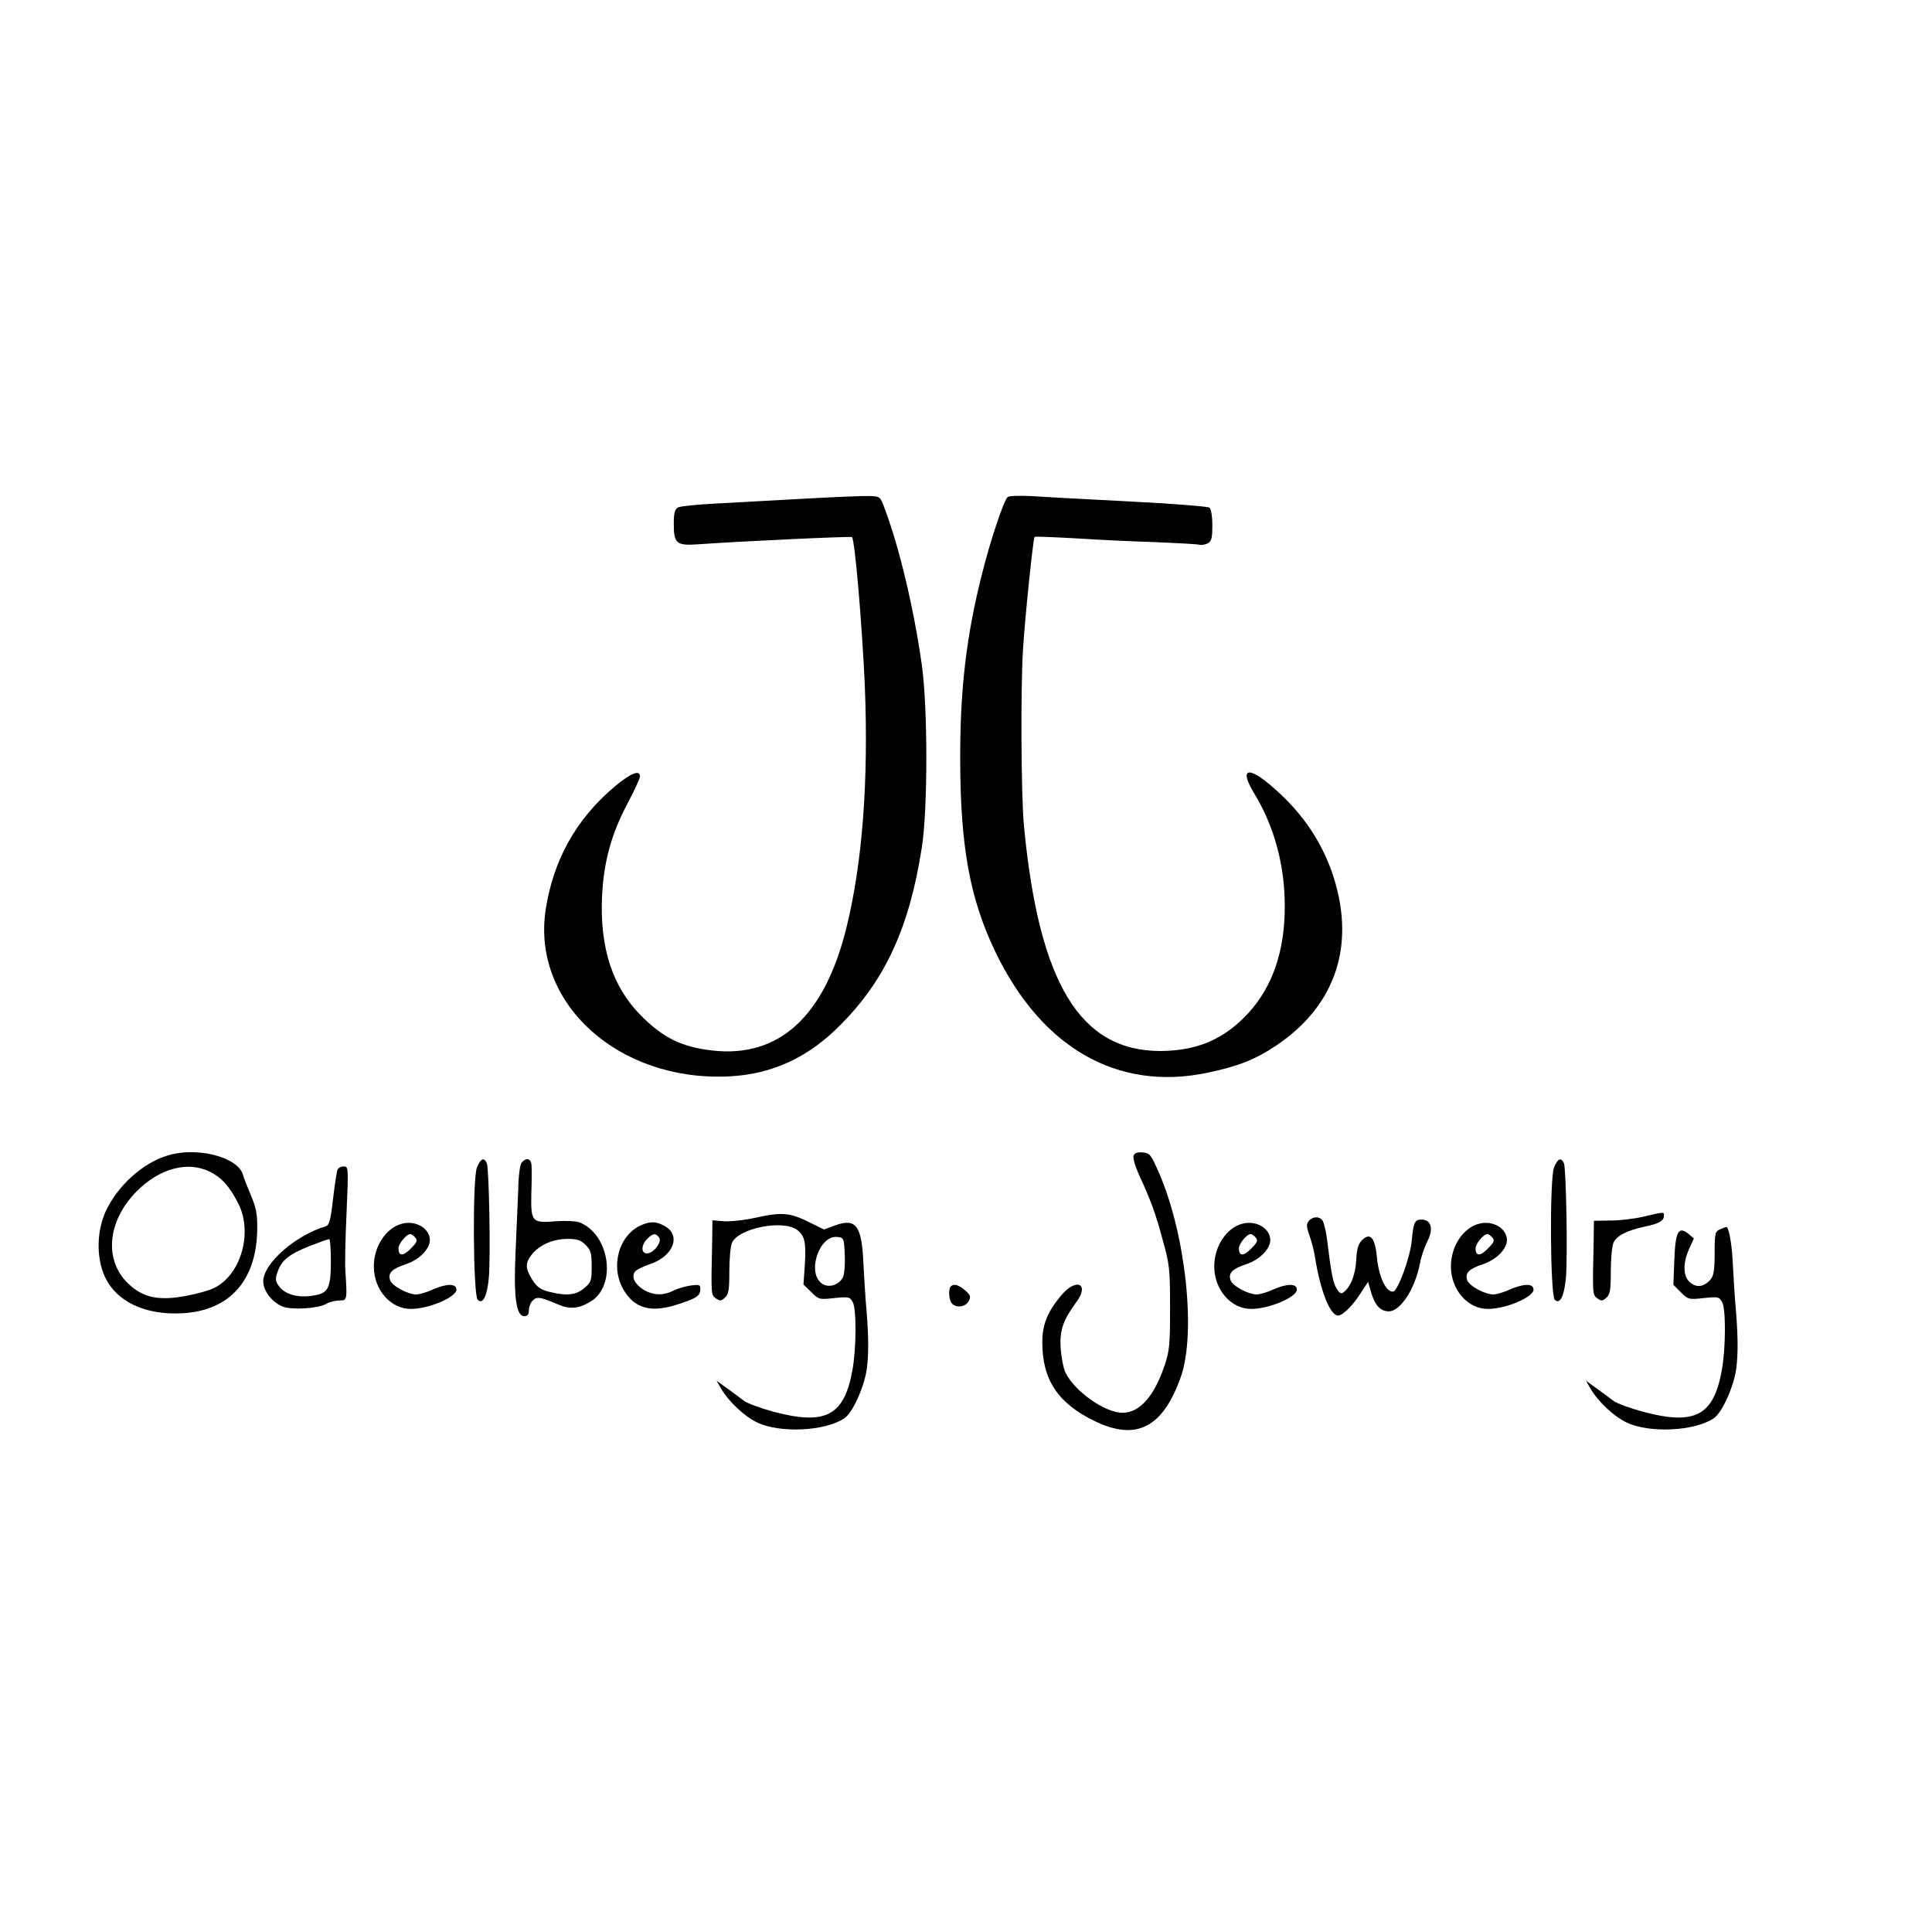
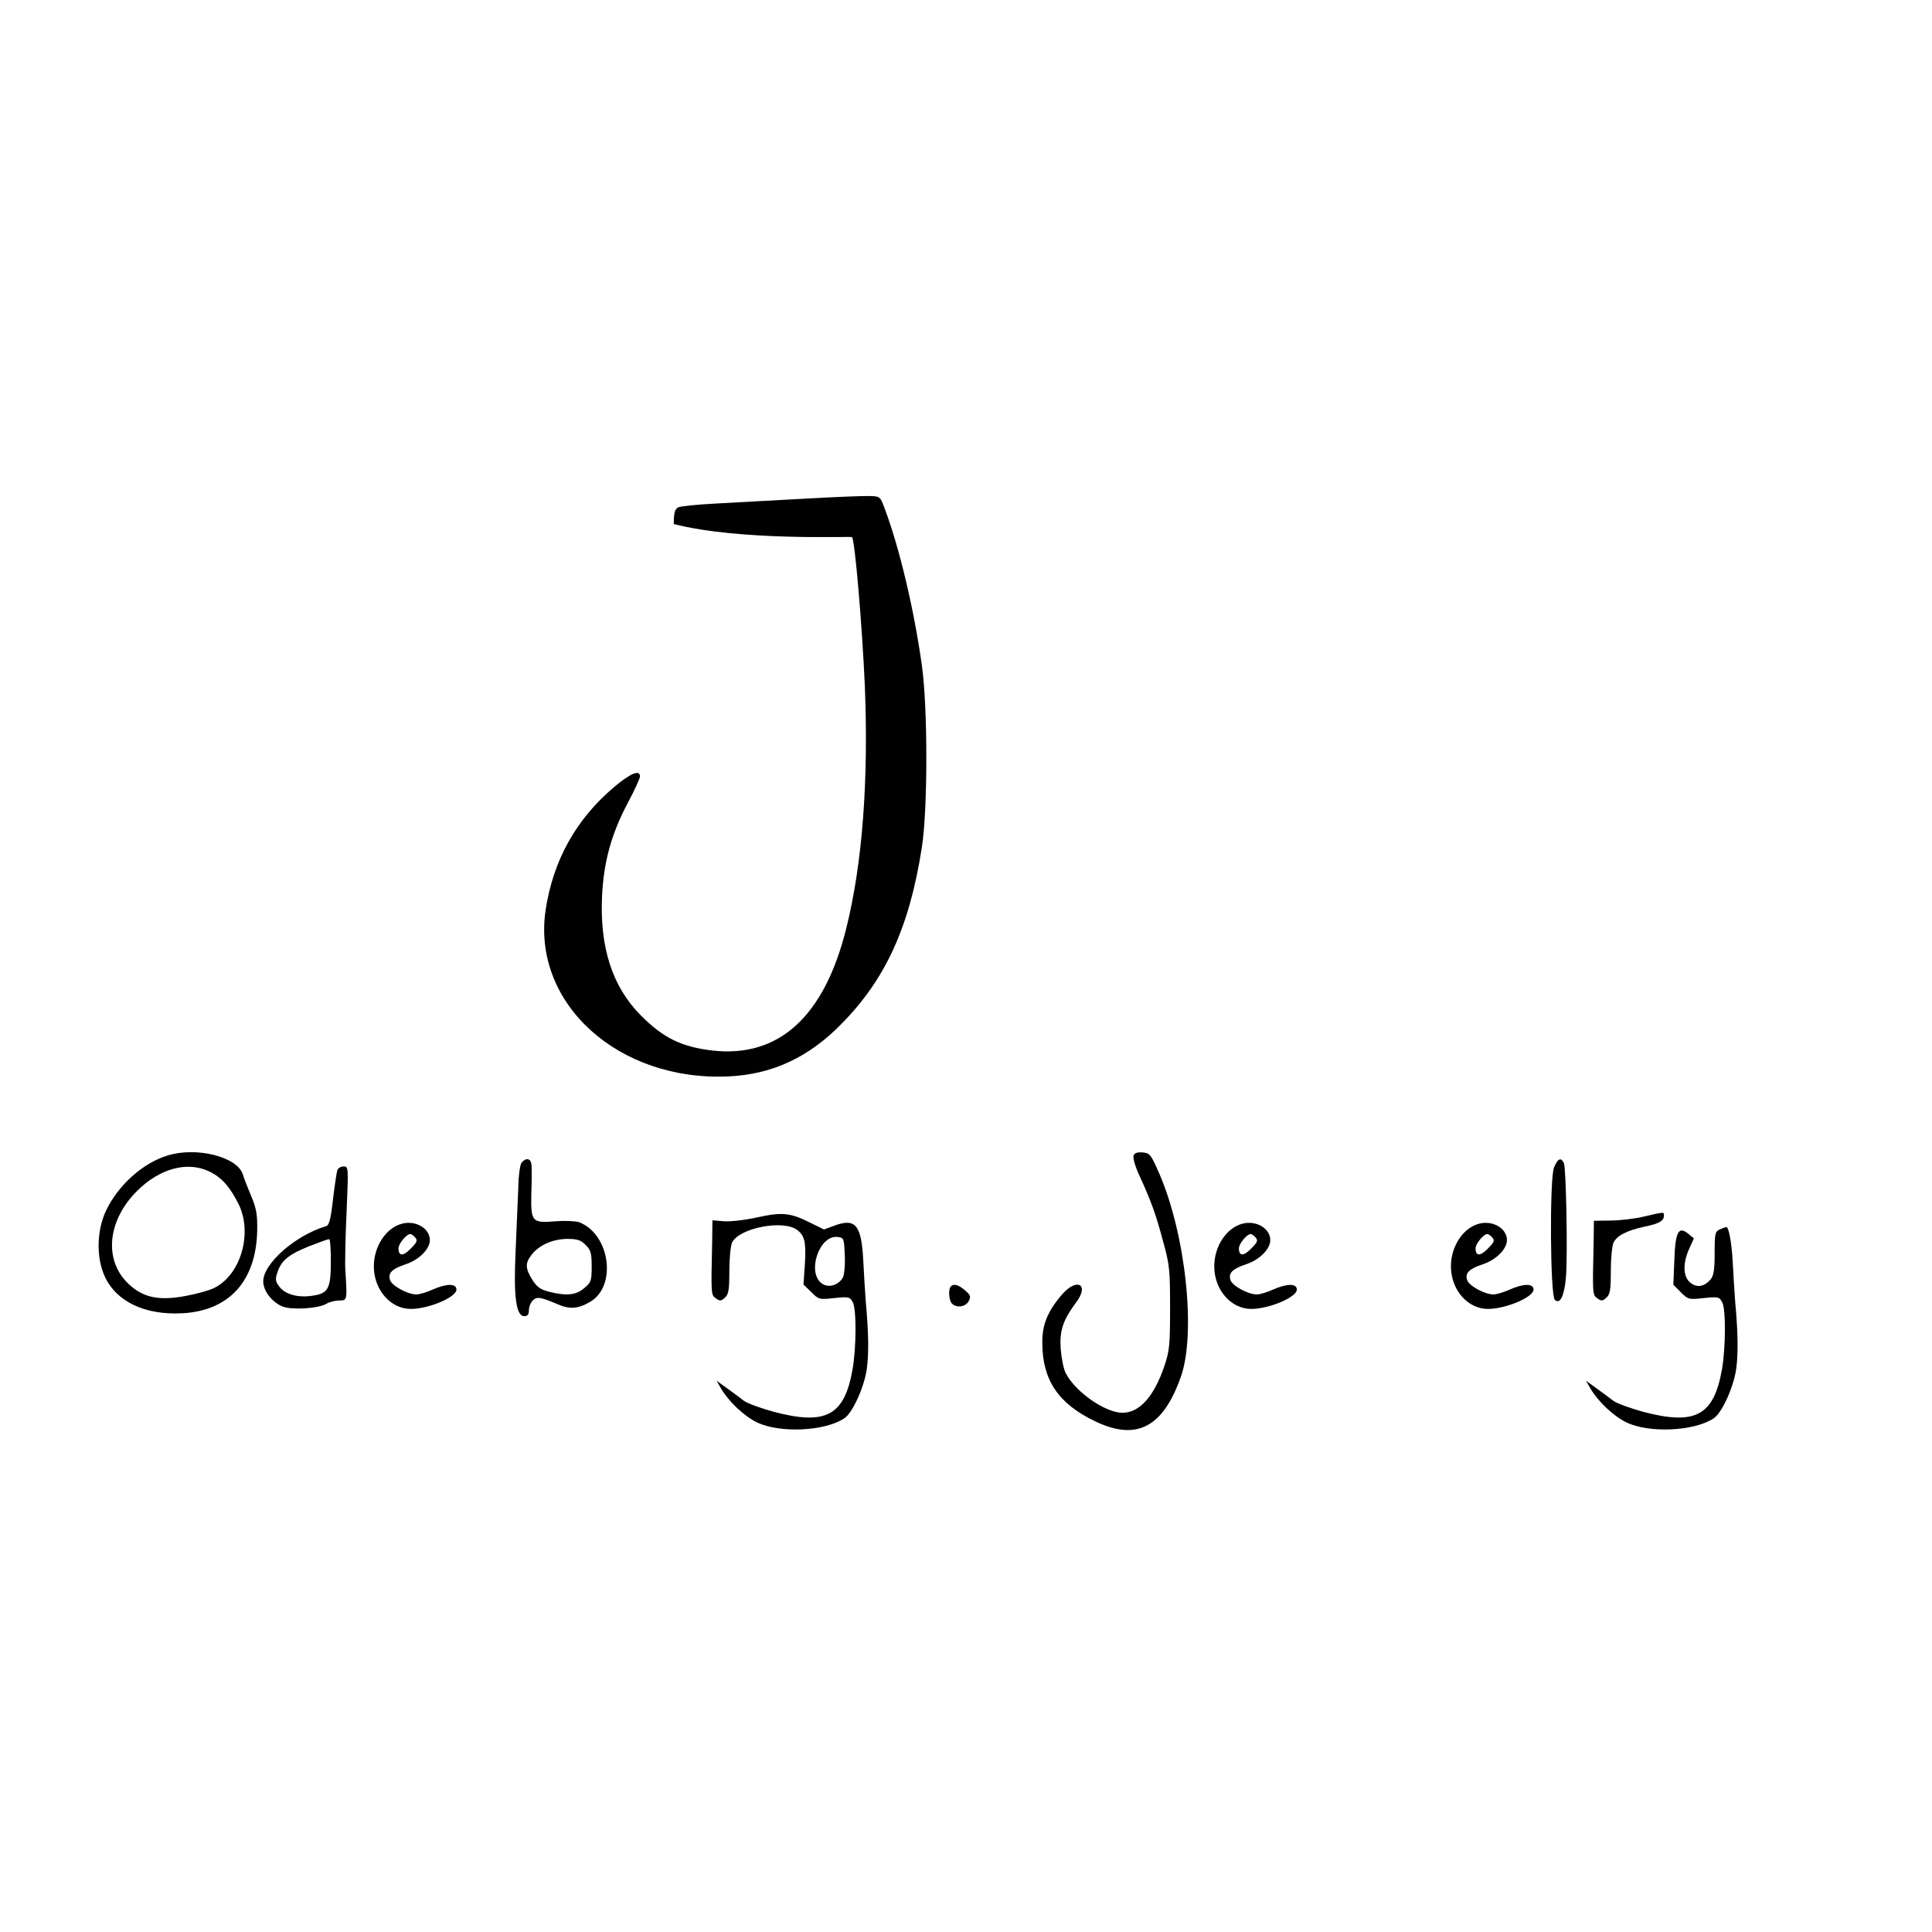
<svg xmlns="http://www.w3.org/2000/svg" width="800pt" height="800pt" viewBox="0 0 800 800" fill-rule="evenodd">
  <g>
    <g>
-       <path style="stroke:none; fill:#000000" d="M 333 206.5C 320.6 207.2 304.2 208.1 296.5 208.5C 288.8 208.9 281.7 209.6 280.8 210.1C 279.4 210.9 279 212.4 279 217C 279 225 280.1 226 288.8 225.4C 306.9 224.1 352.4 222 352.8 222.4C 354 223.6 357 259.2 358.1 283.8C 359.7 323.4 357.1 357.6 350.4 384.5C 341.3 421 322.5 438.1 295 435C 282.2 433.5 274.6 429.8 265.3 420.4C 253.5 408.5 248.3 392.2 249.3 371C 250 356.7 253.2 345.1 260.1 332.2C 262.8 327.1 265 322.3 265 321.5C 265 318.6 261.2 320.1 254.4 325.8C 238.5 339.2 229 356.3 225.9 377C 220.3 415.6 256.2 448 302 445.7C 319.9 444.8 335 437.8 348.6 423.8C 366.8 405.3 376.6 383.7 381.7 351C 384.2 335.2 384.2 292.9 381.7 275.3C 378.4 251.9 372.4 226.7 366.3 210.5C 364.5 205.6 364.4 205.5 360 205.4C 357.5 205.3 345.4 205.8 333 206.5z" />
-       <path style="stroke:none; fill:#000000" d="M 417.3 205.8C 415.8 206.7 410 224 406.6 237.8C 400.1 263.4 397.5 285.7 397.6 315C 397.7 350.6 401.6 371.9 411.9 393.6C 431.1 433.9 462.7 452 500 444.2C 512.7 441.5 519.7 438.8 528.5 432.9C 553.7 416 561.8 390.1 551.3 360.5C 546.3 346.7 538 335.1 525.7 324.8C 516.2 316.9 513.3 318.7 519.5 328.8C 527.7 342.4 532 358.3 532 375.3C 532 393.8 527 408.4 517 419.4C 507 430.3 495.8 435.1 480.5 435.2C 447.2 435.2 430.2 407.1 424 342C 422.8 329.7 422.6 284.8 423.6 269C 424.3 256.9 427.8 222.8 428.4 222.3C 428.6 222.1 436.1 222.4 445.1 222.9C 454.1 223.5 469.2 224.2 478.5 224.5C 487.9 224.9 496.1 225.3 496.8 225.6C 497.5 225.8 499 225.5 500.1 225C 501.7 224.1 502 222.8 502 217.6C 502 213.7 501.5 210.8 500.8 210.2C 500.1 209.7 484.9 208.5 467 207.6C 449.1 206.7 430.9 205.7 426.5 205.4C 422.1 205.2 417.9 205.3 417.3 205.8z" />
+       <path style="stroke:none; fill:#000000" d="M 333 206.5C 320.6 207.2 304.2 208.1 296.5 208.5C 288.8 208.9 281.7 209.6 280.8 210.1C 279.4 210.9 279 212.4 279 217C 306.9 224.1 352.4 222 352.8 222.4C 354 223.6 357 259.2 358.1 283.8C 359.7 323.4 357.1 357.6 350.4 384.5C 341.3 421 322.5 438.1 295 435C 282.2 433.5 274.6 429.8 265.3 420.4C 253.5 408.5 248.3 392.2 249.3 371C 250 356.7 253.2 345.1 260.1 332.2C 262.8 327.1 265 322.3 265 321.5C 265 318.6 261.2 320.1 254.4 325.8C 238.5 339.2 229 356.3 225.9 377C 220.3 415.6 256.2 448 302 445.7C 319.9 444.8 335 437.8 348.6 423.8C 366.8 405.3 376.6 383.7 381.7 351C 384.2 335.2 384.2 292.9 381.7 275.3C 378.4 251.9 372.4 226.7 366.3 210.5C 364.5 205.6 364.4 205.5 360 205.4C 357.5 205.3 345.4 205.8 333 206.5z" />
      <path style="stroke:none; fill:#000000" d="M 69.3 478.5C 59.1 481.6 48.9 490.8 43.9 501.3C 40 509.6 39.8 520.8 43.4 528.6C 48.2 539 60 544.6 75.4 543.8C 94.9 542.8 106.1 530.4 106.5 509.5C 106.6 502.9 106.2 500.4 103.9 495C 102.4 491.4 100.9 487.6 100.6 486.4C 98.4 479 81.3 474.7 69.3 478.5zM 86.7 485.1C 91.7 487.5 95.1 491.3 98.7 498.4C 104.8 510.5 99.7 528.1 88.5 533.4C 86.5 534.4 81.3 535.8 77 536.6C 66 538.7 59.4 537.4 53.4 531.8C 42.9 522.1 44.3 505.6 56.7 493.2C 66.1 483.8 77.6 480.7 86.7 485.1z" />
      <path style="stroke:none; fill:#000000" d="M 469.4 478.5C 469 479.4 470.1 483.1 471.8 486.8C 476.6 497.2 478.6 502.7 481.6 514C 484.3 523.6 484.5 525.9 484.5 541.5C 484.5 556.7 484.3 559.2 482.2 565.5C 477.9 578.2 471.9 585 464.8 585C 457.7 585 445.3 576.4 441.3 568.6C 440.4 566.9 439.5 562.3 439.2 558.4C 438.7 550.9 440.2 546.6 445.6 539.3C 451.3 531.7 445.8 528.9 439.6 536.2C 433.8 543 431.5 548.6 431.6 556C 431.6 571.4 438.2 581.2 453.4 588.5C 470.6 596.8 481.6 591.1 489 570C 495.3 552 491 511.4 480.1 486.1C 476.6 478.1 476.2 477.5 473.2 477.2C 471 477 469.8 477.4 469.4 478.5z" />
-       <path style="stroke:none; fill:#000000" d="M 197.5 483.4C 195.6 488 195.9 536.3 197.8 538.2C 199.9 540.3 201.7 536.8 202.4 529.2C 203.2 520.2 202.5 483.9 201.6 481.7C 200.4 479.1 199.1 479.6 197.5 483.4z" />
      <path style="stroke:none; fill:#000000" d="M 216 481.4C 215.3 482.3 214.7 486.8 214.6 492.2C 214.4 497.3 213.9 509 213.5 518.1C 212.6 536.9 213.7 545 217.1 545C 218.4 545 219 544.3 219 542.6C 219 541.2 219.7 539.4 220.6 538.5C 222.3 536.8 223.7 537 231 540.1C 235.8 542.2 239.4 542 244.3 539.1C 255.6 532.6 252.6 511 239.8 506.1C 238.3 505.6 234 505.4 230.1 505.7C 220.3 506.5 219.8 506 220 494.6C 220.2 489.6 220.2 484.3 220.1 482.7C 220 479.7 218 479.1 216 481.4zM 242.5 515.5C 244.6 517.6 245 518.8 245 524.4C 245 530.3 244.8 531 241.9 533.4C 238.5 536.3 234.6 536.7 227.4 534.9C 223.8 534 222.3 532.9 220.4 529.9C 217.5 525.2 217.4 523.1 220.1 519.6C 223.3 515.5 228.8 513.1 234.8 513C 239.1 513 240.5 513.5 242.5 515.5z" />
      <path style="stroke:none; fill:#000000" d="M 643.5 483.4C 641.6 488 641.9 536.3 643.8 538.2C 645.9 540.3 647.7 536.8 648.4 529.2C 649.2 520.2 648.5 483.9 647.6 481.7C 646.4 479.1 645.1 479.6 643.5 483.4z" />
      <path style="stroke:none; fill:#000000" d="M 139.7 484.5C 139.4 485.3 138.6 490.7 137.9 496.5C 137 504.7 136.3 507.3 135.1 507.7C 122.3 511.5 109 523.2 109 530.6C 109 534.5 112.6 539.2 117 541C 120.7 542.5 131.6 541.9 135.1 539.9C 136.4 539.1 138.9 538.5 140.5 538.5C 143.8 538.5 143.8 538.4 143 526C 142.8 523.5 143 512.8 143.5 502.2C 144.3 483.3 144.3 483 142.3 483C 141.1 483 140 483.7 139.7 484.5zM 137 522.3C 137 533.6 135.9 535.6 129.5 536.5C 123.5 537.5 118.1 536 115.7 532.8C 114 530.6 113.9 529.7 114.9 526.8C 116.5 521.9 119.6 519.4 128.1 516C 132.2 514.4 135.8 513.1 136.3 513.1C 136.7 513 137 517.2 137 522.3z" />
      <path style="stroke:none; fill:#000000" d="M 313.5 504.1C 308.6 505.2 302.4 505.9 299.8 505.7L 295 505.3L 294.9 513.9C 294.4 536.2 294.4 536.1 296.4 537.6C 298.1 538.8 298.6 538.8 300.2 537.3C 301.7 536 302 534.1 302 526.4C 302 521.3 302.5 516 303.1 514.6C 305.9 508.5 324.3 504.9 330.1 509.3C 333.2 511.7 333.8 514.3 333.3 523.2L 332.7 531.9L 335.9 535C 339 538.1 339.2 538.2 345.5 537.5C 351.5 536.9 351.9 537 353.1 539.2C 354.7 542 354.6 558.2 353 567.2C 349.6 586.2 342 590.3 320.4 584.6C 315 583.1 309.4 581.1 308 580C 306.6 578.9 303.5 576.6 301.1 574.9L 296.7 571.7L 298.6 575C 301.7 580.3 308.1 586.4 313.5 589C 322.8 593.5 341.5 592.7 349.6 587.3C 353 585.1 357.8 574.5 358.9 567C 359.8 560.6 359.7 552.1 358.5 539C 358.2 535.4 357.8 528.1 357.5 522.7C 356.8 507.5 354.4 504.4 346.1 507.3L 341.2 509.1L 335.3 506.2C 327.3 502.2 323.9 501.8 313.5 504.1zM 349.8 519.7C 350 523.7 349.6 527.9 349 529C 347.3 532.1 343.2 533.4 340.5 531.6C 333.9 527.3 339.1 511.3 346.8 512.2C 349.4 512.5 349.5 512.7 349.8 519.7z" />
      <path style="stroke:none; fill:#000000" d="M 680.5 503.8C 676.7 504.7 670.5 505.4 666.8 505.4L 660 505.5L 659.9 514C 659.4 536.1 659.4 536.1 661.4 537.6C 663.1 538.8 663.6 538.8 665.2 537.3C 666.7 536 667 534.1 667 526.4C 667 521.3 667.5 516 668.1 514.6C 669.5 511.6 673.7 509.5 681.1 507.9C 687 506.7 689 505.5 689 503.4C 689 501.8 689.4 501.7 680.5 503.8z" />
-       <path style="stroke:none; fill:#000000" d="M 541.9 505.6C 540.9 506.9 540.9 507.9 542.3 511.8C 543.2 514.4 544.2 518.3 544.5 520.5C 546.6 533.7 550.3 543.6 553.6 544.7C 555.3 545.3 559.7 541.3 563.2 535.8L 566.5 530.8L 567.7 535C 569.3 540.5 571.6 543 575.1 543C 579.9 543 586 533.6 588 523C 588.5 520.3 589.9 516.2 591.1 513.9C 593.7 508.8 592.6 505 588.6 505C 585.8 505 585.3 506.2 584.6 513.5C 584 520.5 578.9 534.4 576.9 534.8C 574.1 535.3 571 529 570.2 521C 569.4 512.4 567.4 510.1 563.9 513.6C 562.4 515.2 561.8 517.2 561.6 521.6C 561.3 527.6 559.4 532.6 556.6 534.9C 555.4 535.9 554.8 535.7 553.5 533.6C 552 531.3 551.3 527.9 549.4 512.5C 549 509.7 548.3 506.7 547.8 505.7C 546.7 503.6 543.7 503.5 541.9 505.6z" />
      <path style="stroke:none; fill:#000000" d="M 166.5 506.7C 159.8 508.4 154.7 516.2 154.8 524.6C 154.9 534.2 161.8 542 170.1 542C 177.6 542 189 537.1 189 534C 189 531.4 185 531.4 179.1 534C 176.7 535.1 173.7 536 172.4 536C 168.8 536 162.2 532.4 161.5 530C 160.6 527.1 162.3 525.4 168 523.5C 173.5 521.7 178 517.2 178 513.5C 178 508.7 172.2 505.2 166.5 506.7zM 172 512.5C 173 513.7 172.6 514.5 170.1 517C 166.9 520.3 165 520.2 165 516.9C 165 515 168.3 511 169.9 511C 170.4 511 171.3 511.7 172 512.5z" />
-       <path style="stroke:none; fill:#000000" d="M 266 507.1C 256.3 511 252.5 524.3 258.2 534.1C 262.9 542 269.8 543.8 281.3 539.9C 288.6 537.5 290 536.5 290 533.7C 290 532 289.5 531.8 286.1 532.3C 283.9 532.6 280.7 533.5 278.9 534.4C 274.6 536.6 270.4 536.4 266.4 534C 262.7 531.6 261.3 528.6 263 526.5C 263.6 525.7 266.4 524.4 269 523.5C 279 520.2 282.3 511.3 274.9 507.5C 271.7 505.8 269.6 505.7 266 507.1zM 272.9 512.4C 274.3 514.1 270.7 519 267.9 519C 265.4 519 265.4 515.6 268 513C 270.4 510.6 271.4 510.5 272.9 512.4z" />
      <path style="stroke:none; fill:#000000" d="M 514.5 506.7C 507.8 508.4 502.7 516.2 502.8 524.6C 502.9 534.2 509.8 542 518.1 542C 525.6 542 537 537.1 537 534C 537 531.4 533 531.4 527.1 534C 524.7 535.1 521.7 536 520.4 536C 516.8 536 510.2 532.4 509.5 530C 508.6 527.1 510.3 525.4 516 523.5C 521.5 521.7 526 517.2 526 513.5C 526 508.7 520.2 505.2 514.5 506.7zM 520 512.5C 521 513.7 520.6 514.5 518.1 517C 514.9 520.3 513 520.2 513 516.9C 513 515 516.3 511 517.9 511C 518.4 511 519.3 511.7 520 512.5z" />
      <path style="stroke:none; fill:#000000" d="M 612.5 506.7C 605.8 508.4 600.7 516.2 600.8 524.6C 600.9 534.2 607.8 542 616.1 542C 623.6 542 635 537.1 635 534C 635 531.4 631 531.4 625.1 534C 622.7 535.1 619.7 536 618.4 536C 614.8 536 608.2 532.4 607.5 530C 606.6 527.1 608.3 525.4 614 523.5C 619.5 521.7 624 517.2 624 513.5C 624 508.7 618.2 505.2 612.5 506.7zM 618 512.5C 619 513.7 618.6 514.5 616.1 517C 612.9 520.3 611 520.2 611 516.9C 611 515 614.3 511 615.9 511C 616.4 511 617.3 511.7 618 512.5z" />
      <path style="stroke:none; fill:#000000" d="M 712.3 509C 710.2 509.9 710 510.5 710 518.9C 710 525.9 709.6 528.2 708.3 529.8C 705.6 532.9 702.6 533.3 699.9 531.1C 696.9 528.7 696.7 523.1 699.5 517L 701.4 512.8L 699 510.8C 695 507.6 693.7 510.1 693.3 522L 692.9 532L 696 535.1C 699 538.1 699.3 538.2 705.5 537.5C 711.5 536.9 711.9 537 713.1 539.2C 714.7 542 714.6 558.2 713 567.2C 709.6 586.2 702 590.3 680.4 584.6C 675 583.1 669.4 581.1 668 580C 666.6 578.9 663.5 576.6 661.1 574.9L 656.7 571.7L 658.6 575C 661.7 580.3 668.1 586.4 673.5 589C 682.8 593.5 701.5 592.7 709.6 587.3C 713 585.1 717.8 574.5 718.9 567C 719.8 560.6 719.7 552.1 718.5 539C 718.2 535.4 717.8 528.2 717.5 522.9C 717.1 514.7 715.8 507.8 714.8 508.1C 714.6 508.1 713.5 508.5 712.3 509z" />
      <path style="stroke:none; fill:#000000" d="M 393.7 532.7C 392.6 533.8 392.9 538.5 394.2 539.8C 396.1 541.7 399.8 541.2 401.1 538.8C 402.1 536.9 401.9 536.3 399.6 534.3C 396.9 532 394.9 531.4 393.7 532.7z" />
    </g>
  </g>
</svg>